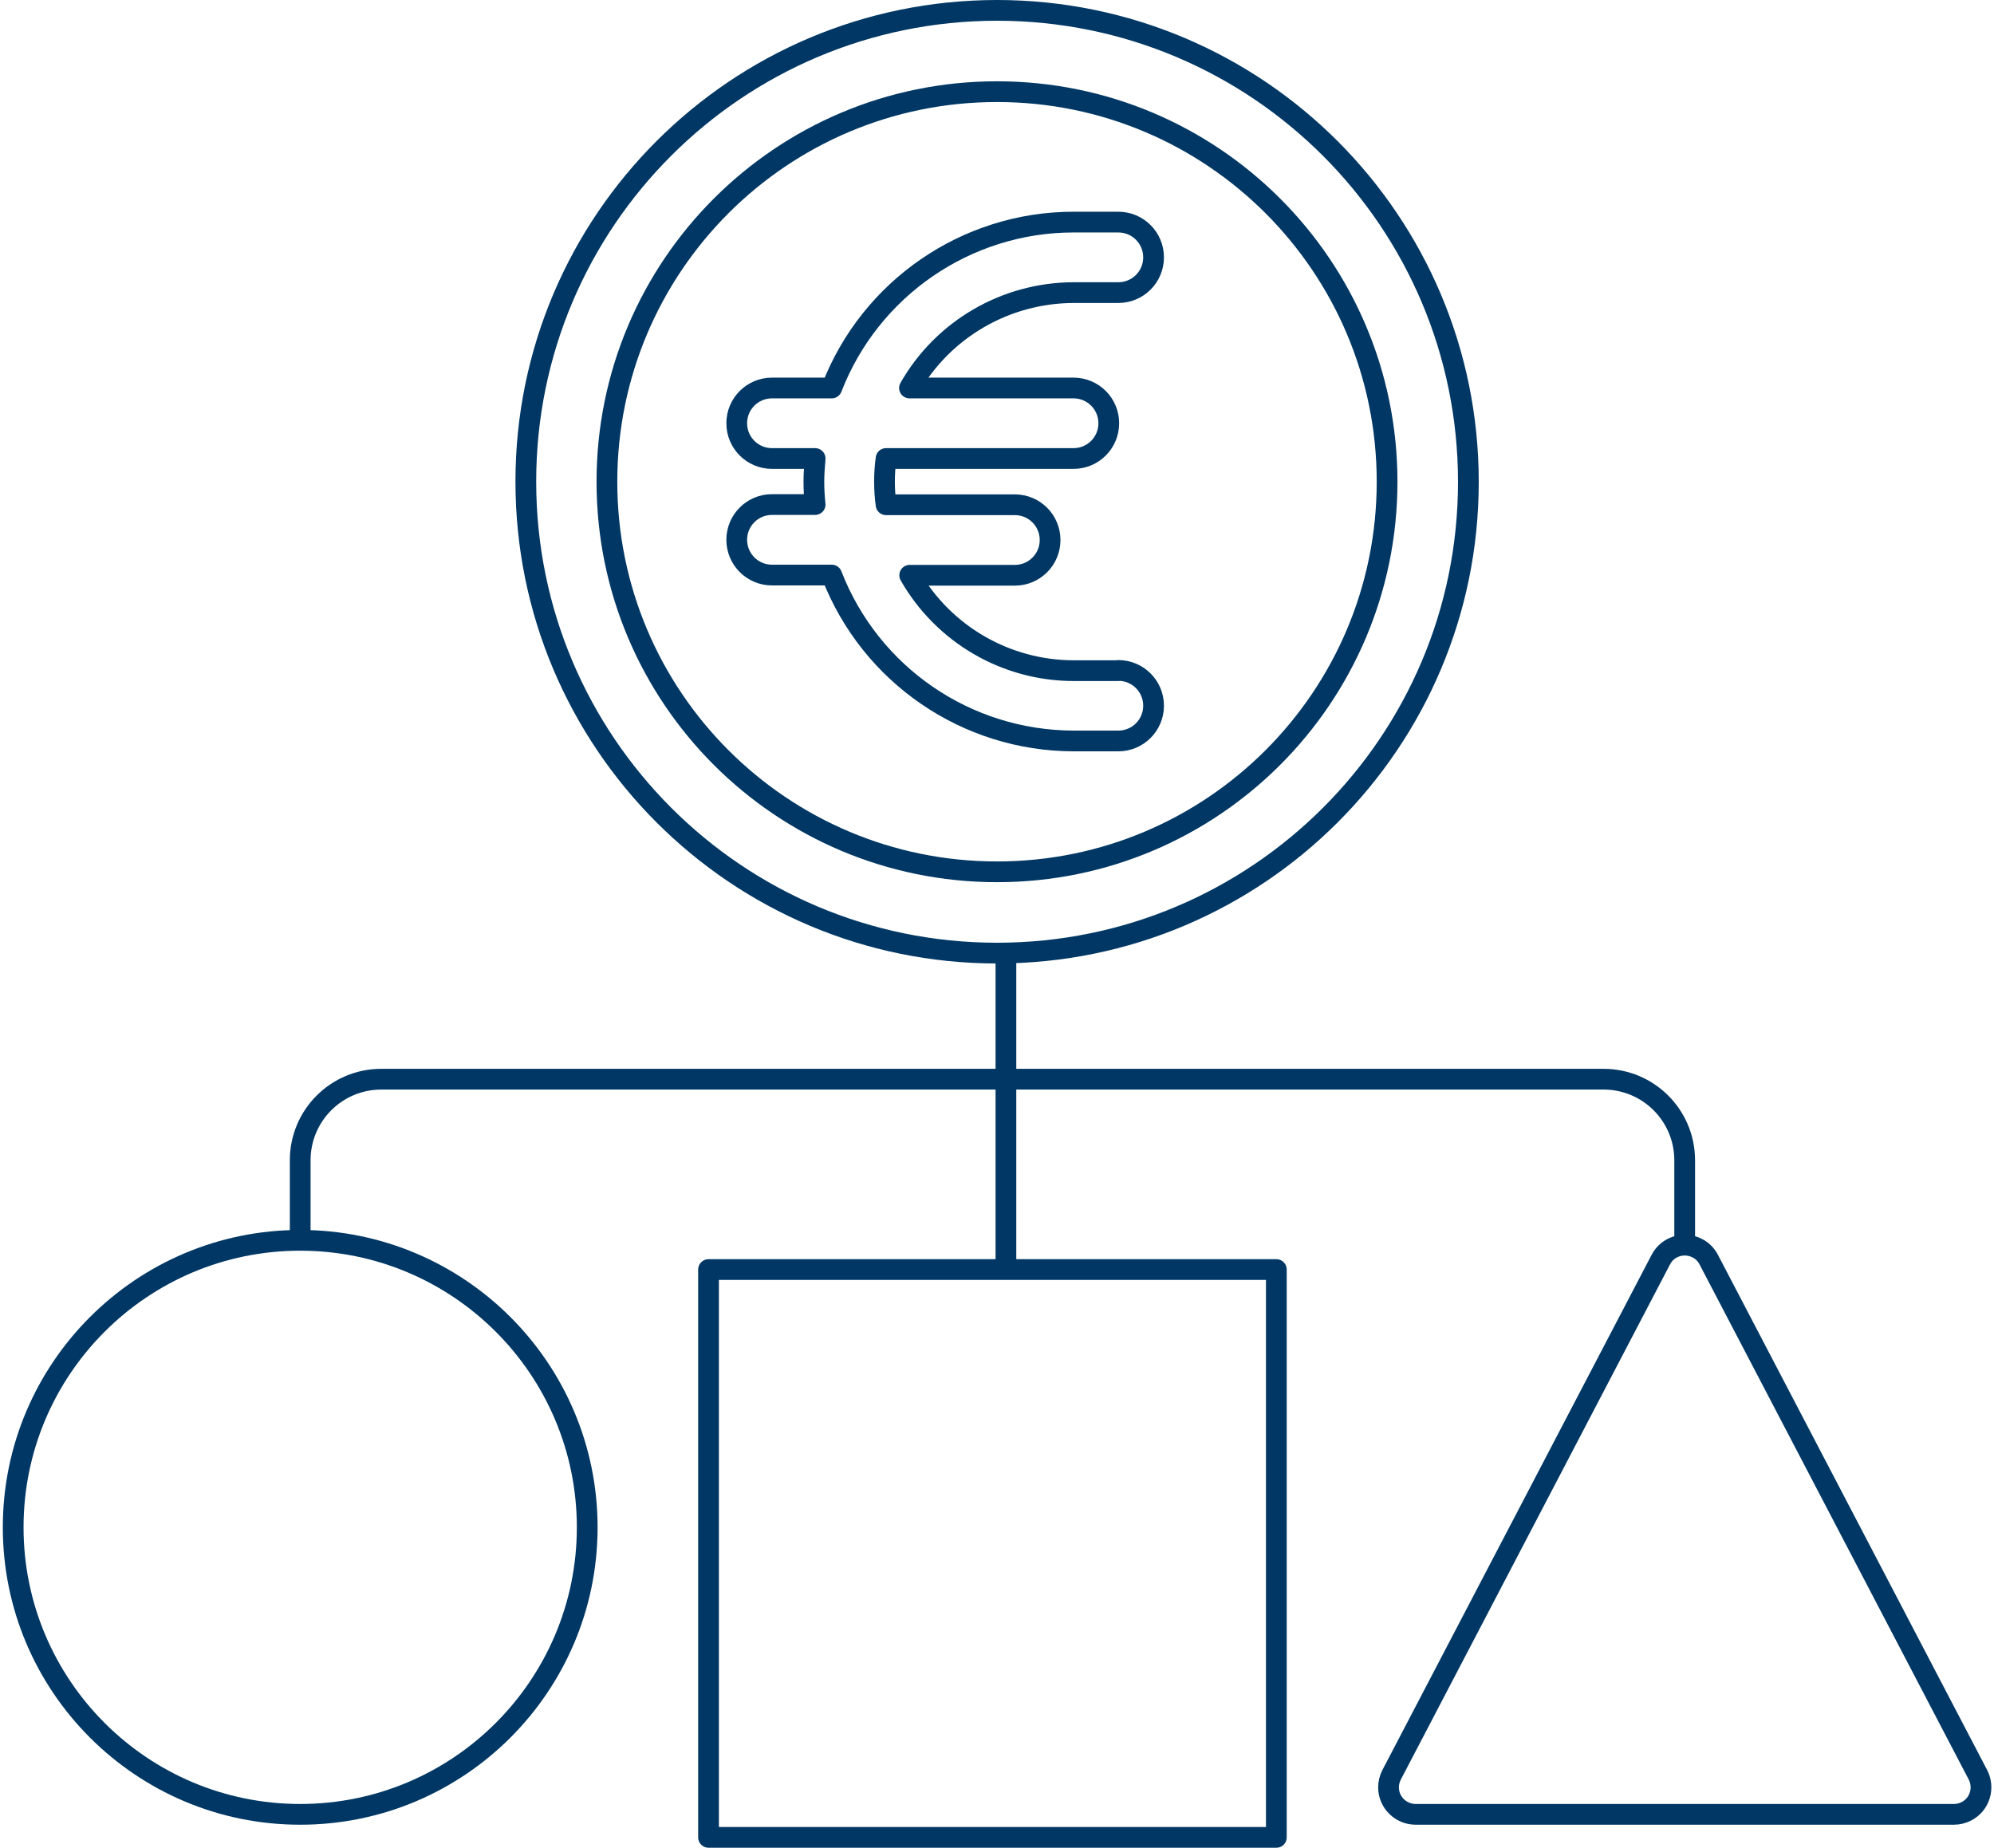
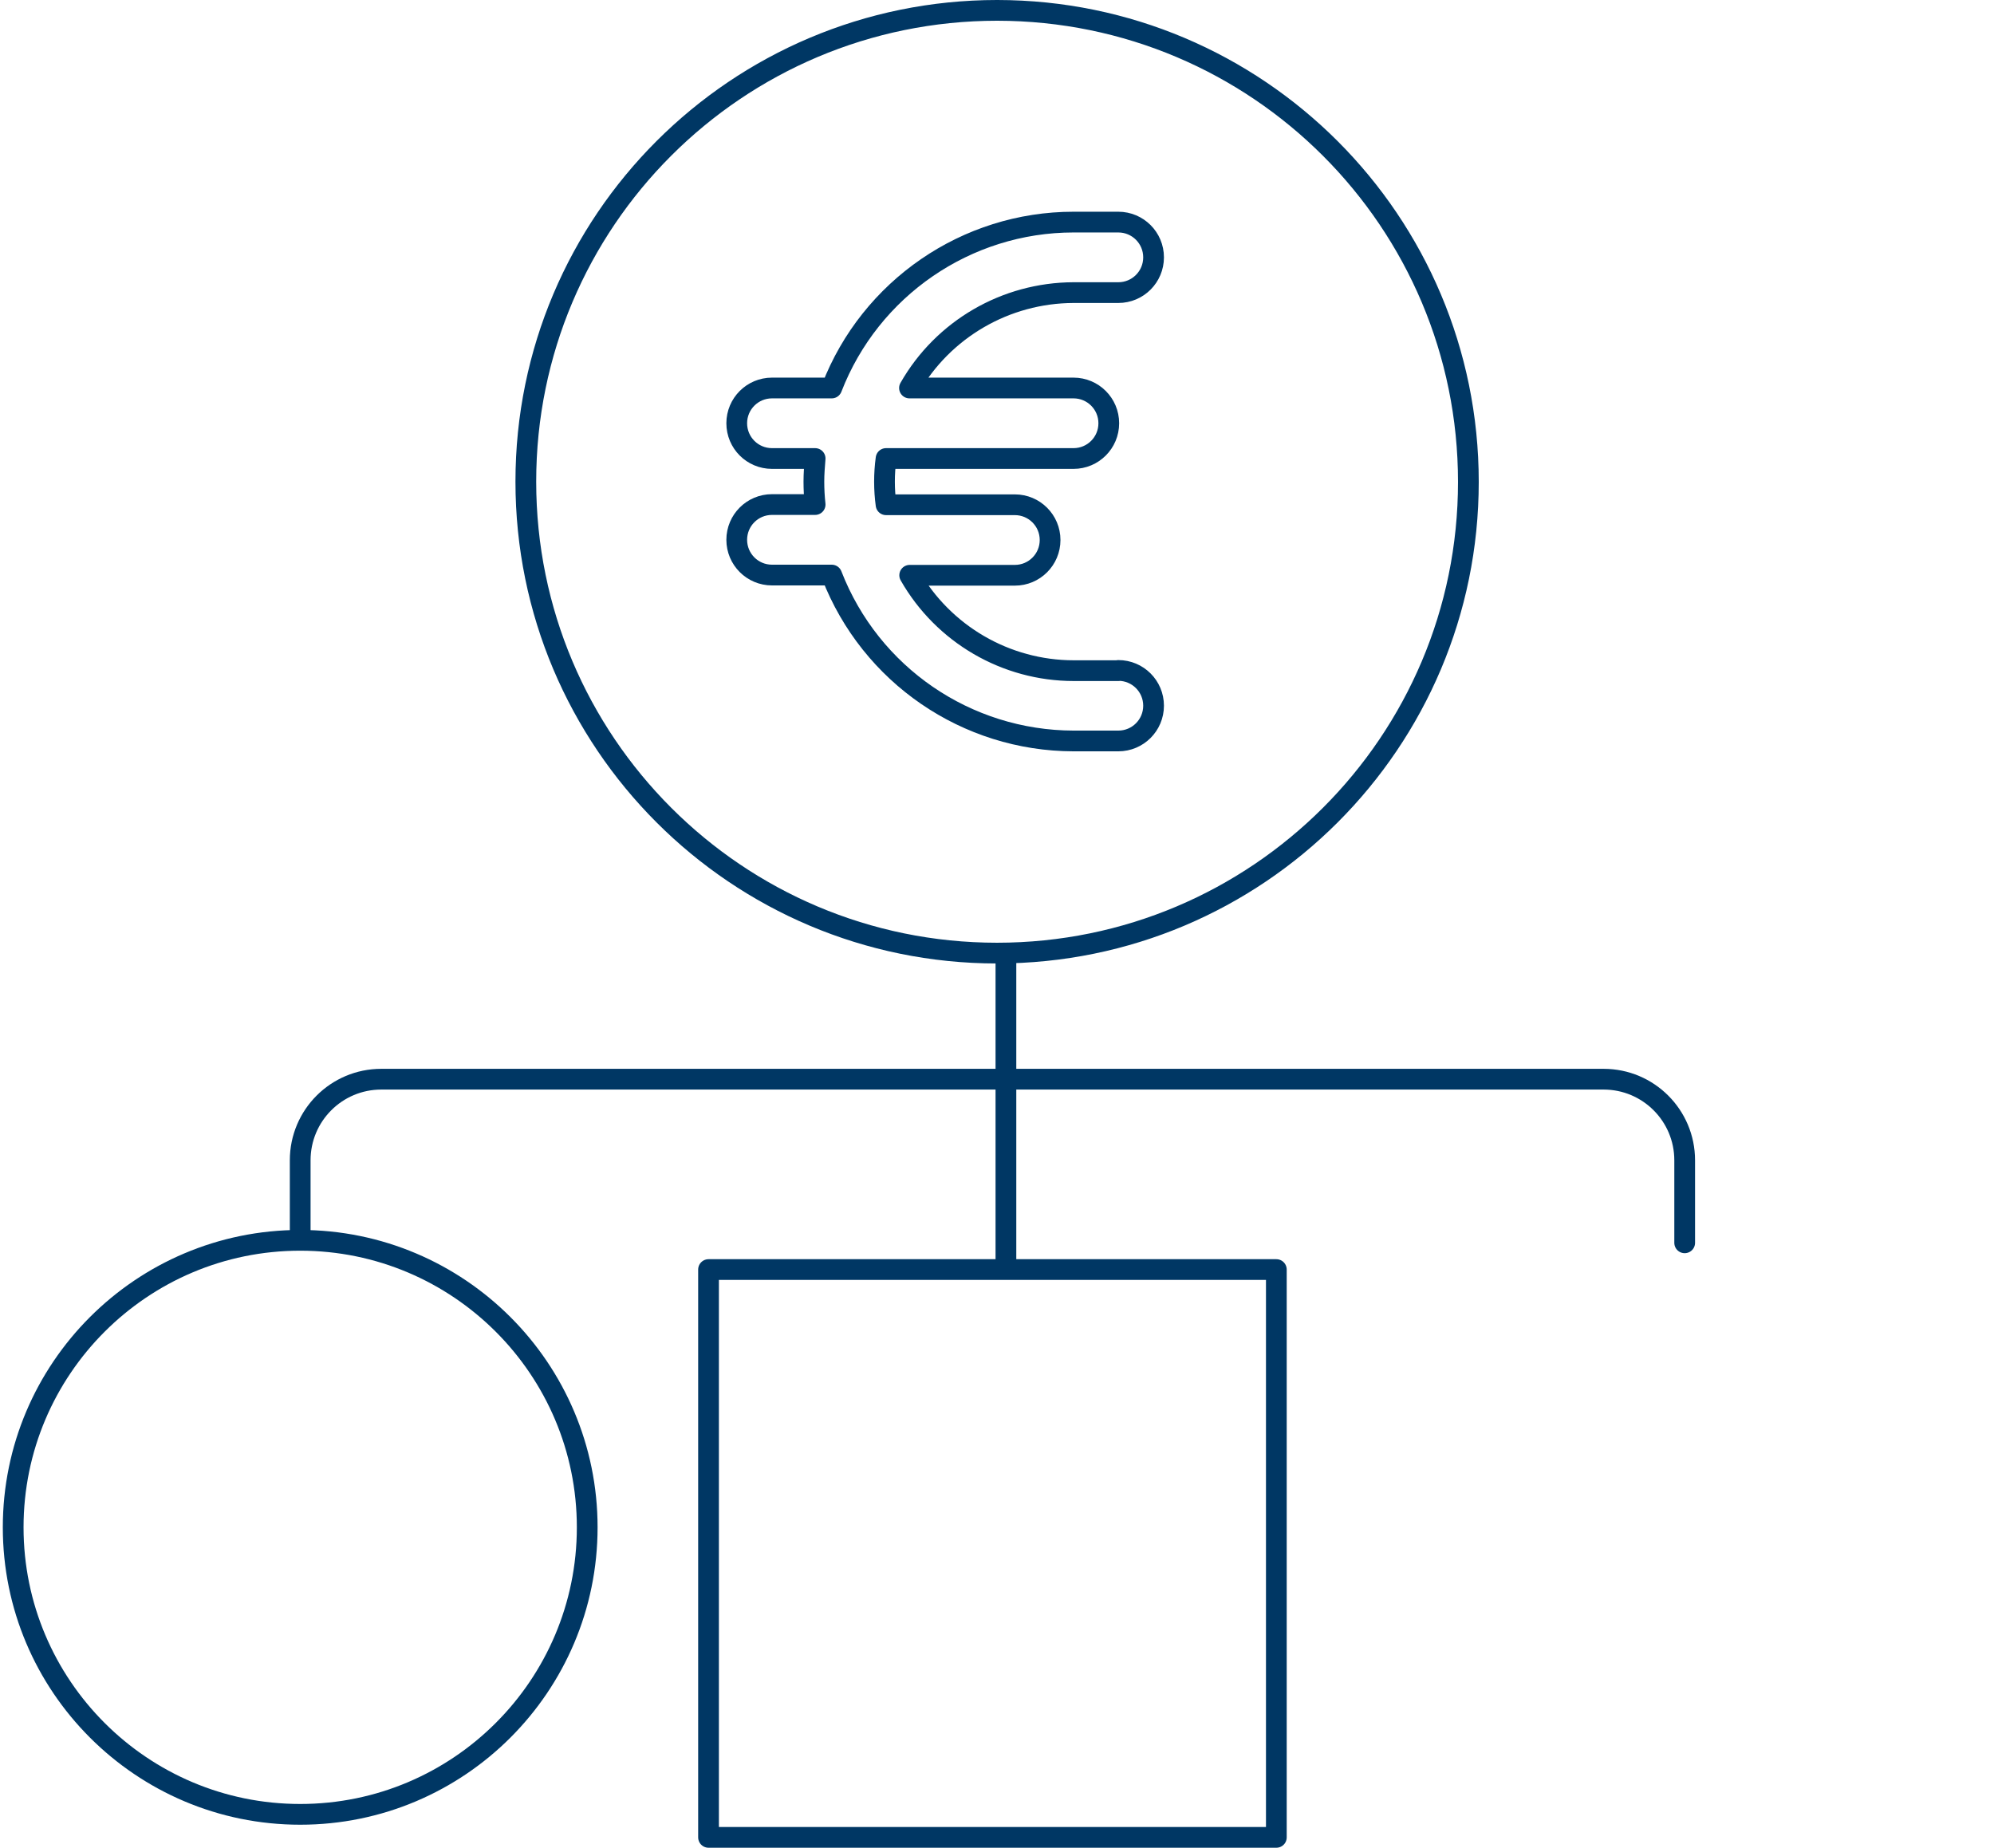
<svg xmlns="http://www.w3.org/2000/svg" id="Case-Report-6--Streamline-Ux" viewBox="0 0 95.88 89.1" width="150" height="139">
  <defs>
    <style>
      .cls-1 {
        fill: none;
        stroke: #003764;
        stroke-linecap: round;
        stroke-linejoin: round;
      }
    </style>
  </defs>
  <path class="cls-1" d="M81.1,59.93v-3.98c0-2.16-1.75-3.91-3.91-3.91H18.25c-2.16,0-3.91,1.75-3.91,3.91v3.78" />
  <path class="cls-1" d="M48.37,46.05v15.08" />
  <path class="cls-1" d="M34.03,61.22h27.38v27.38h-27.38v-27.38Z" />
  <path class="cls-1" d="M.5,73.65c0,7.64,6.2,13.84,13.84,13.84s13.84-6.2,13.84-13.84h0c0-7.64-6.2-13.84-13.84-13.84S.5,66.01.5,73.65Z" />
-   <path class="cls-1" d="M95.24,85.58c.33.64.09,1.43-.55,1.76-.19.1-.4.15-.61.15h-25.95c-.72,0-1.31-.58-1.31-1.3,0-.21.05-.42.15-.61l12.98-24.84c.33-.64,1.12-.88,1.76-.55.24.12.43.32.55.55l12.98,24.84Z" />
  <path class="cls-1" d="M25.22,23.23c0,12.55,10.17,22.73,22.72,22.73,12.55,0,22.73-10.17,22.73-22.72h0c0-12.56-10.17-22.73-22.72-22.74-12.55,0-22.73,10.17-22.73,22.72h0Z" />
-   <path class="cls-1" d="M29.13,23.23c0,10.39,8.42,18.81,18.81,18.81s18.81-8.42,18.81-18.81S58.33,4.42,47.94,4.42s-18.81,8.42-18.81,18.81Z" />
  <path class="cls-1" d="M53.8,32.34h-2.16c-3.27,0-6.29-1.76-7.91-4.6h5.07c.94,0,1.7-.76,1.7-1.7s-.76-1.7-1.7-1.7h-6.21c-.1-.74-.1-1.49,0-2.23h9.04c.94,0,1.7-.76,1.7-1.7s-.76-1.7-1.7-1.7h-7.91c1.62-2.84,4.64-4.59,7.91-4.6h2.16c.94,0,1.7-.76,1.7-1.7s-.76-1.7-1.7-1.7h-2.16c-5.16,0-9.8,3.19-11.66,8h-2.88c-.94,0-1.7.76-1.7,1.7s.76,1.7,1.7,1.7h2.08c-.03.37-.06.74-.06,1.11s.02.75.06,1.11h-2.08c-.94,0-1.7.76-1.7,1.7s.76,1.7,1.7,1.7h2.88c1.87,4.82,6.5,7.99,11.66,8h2.16c.94,0,1.7-.76,1.7-1.7s-.76-1.7-1.7-1.7h0Z" />
</svg>